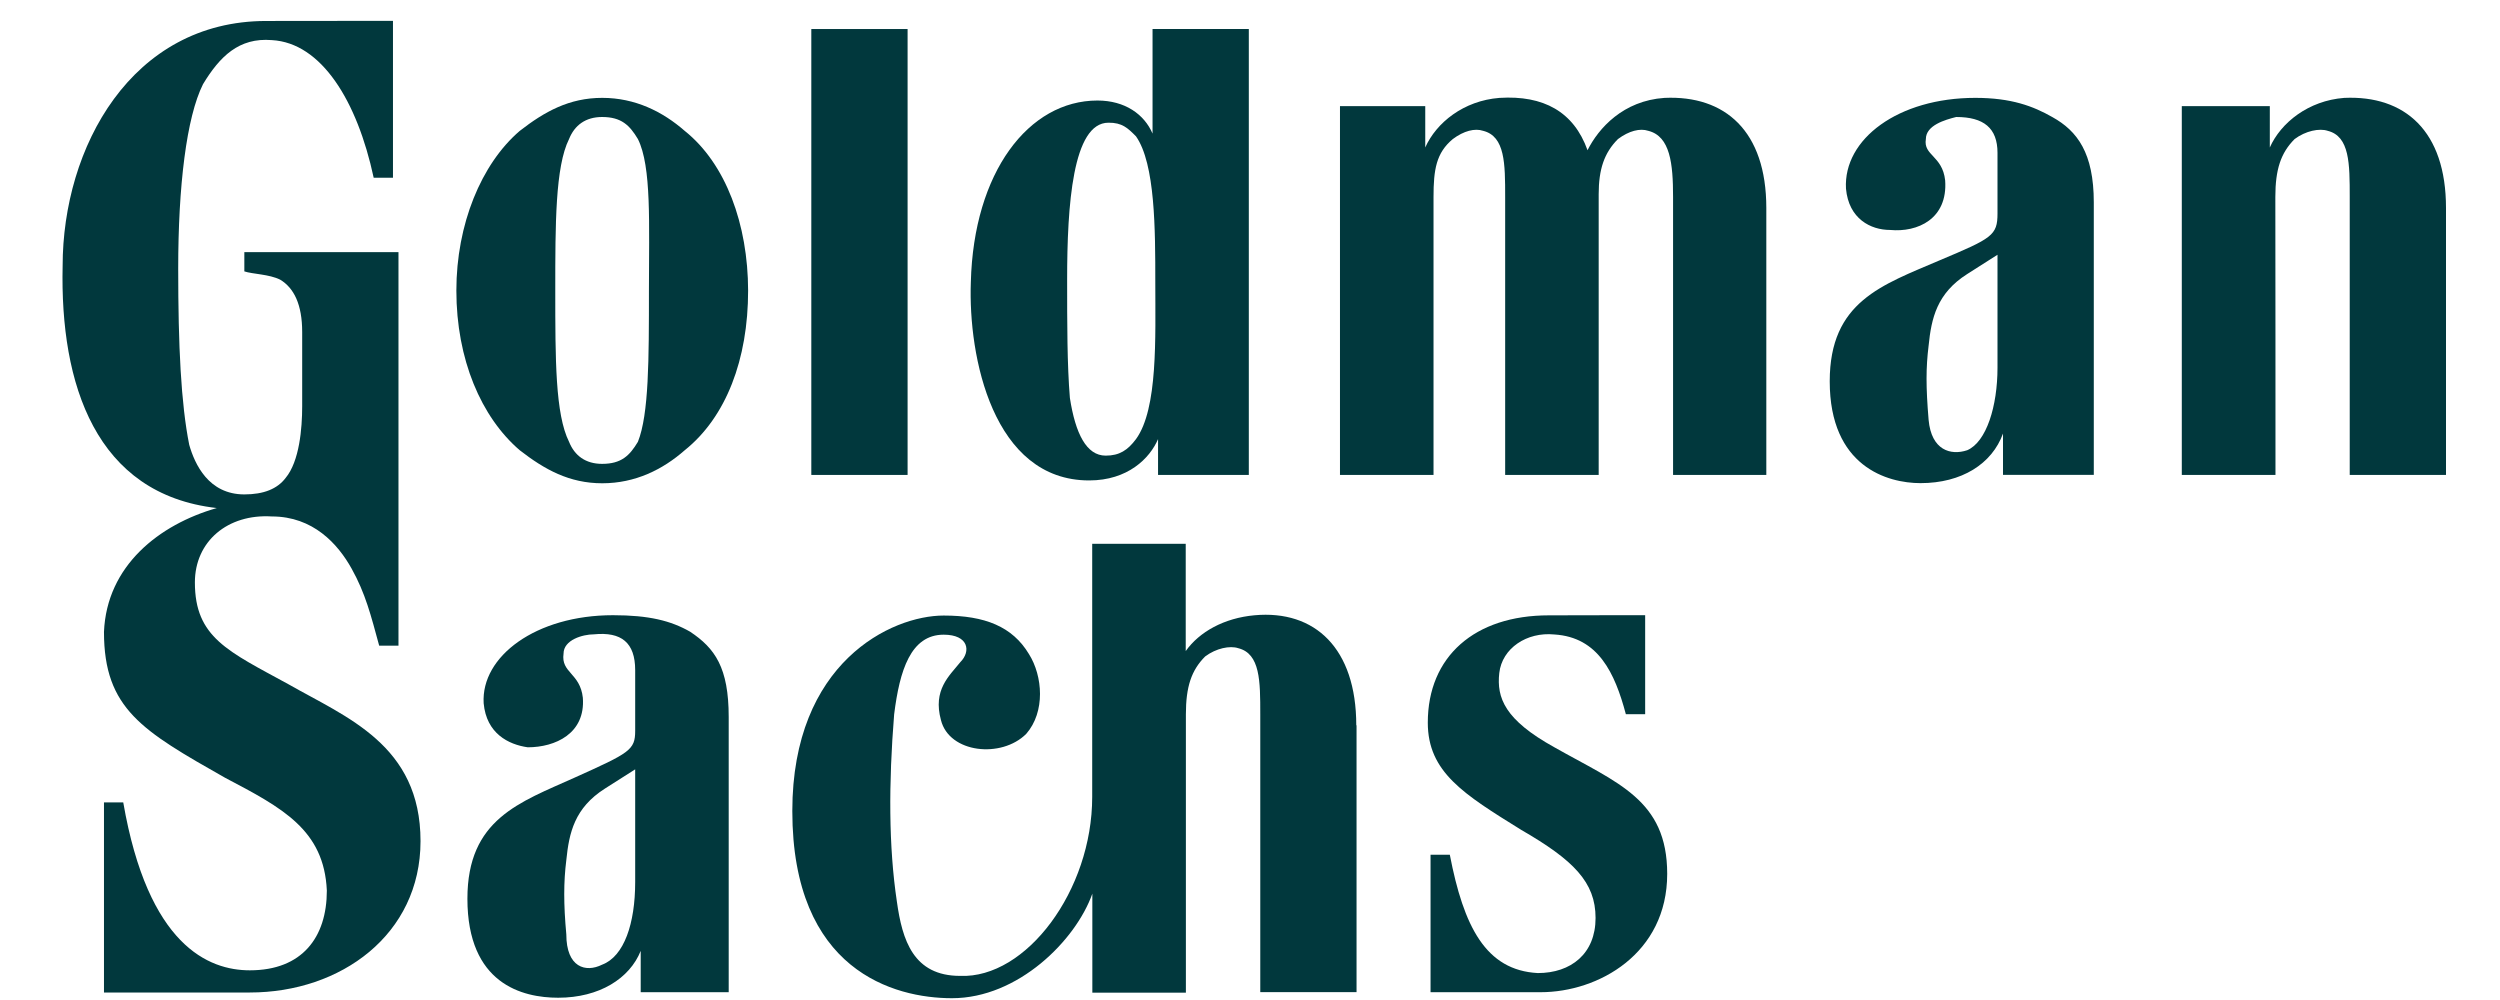
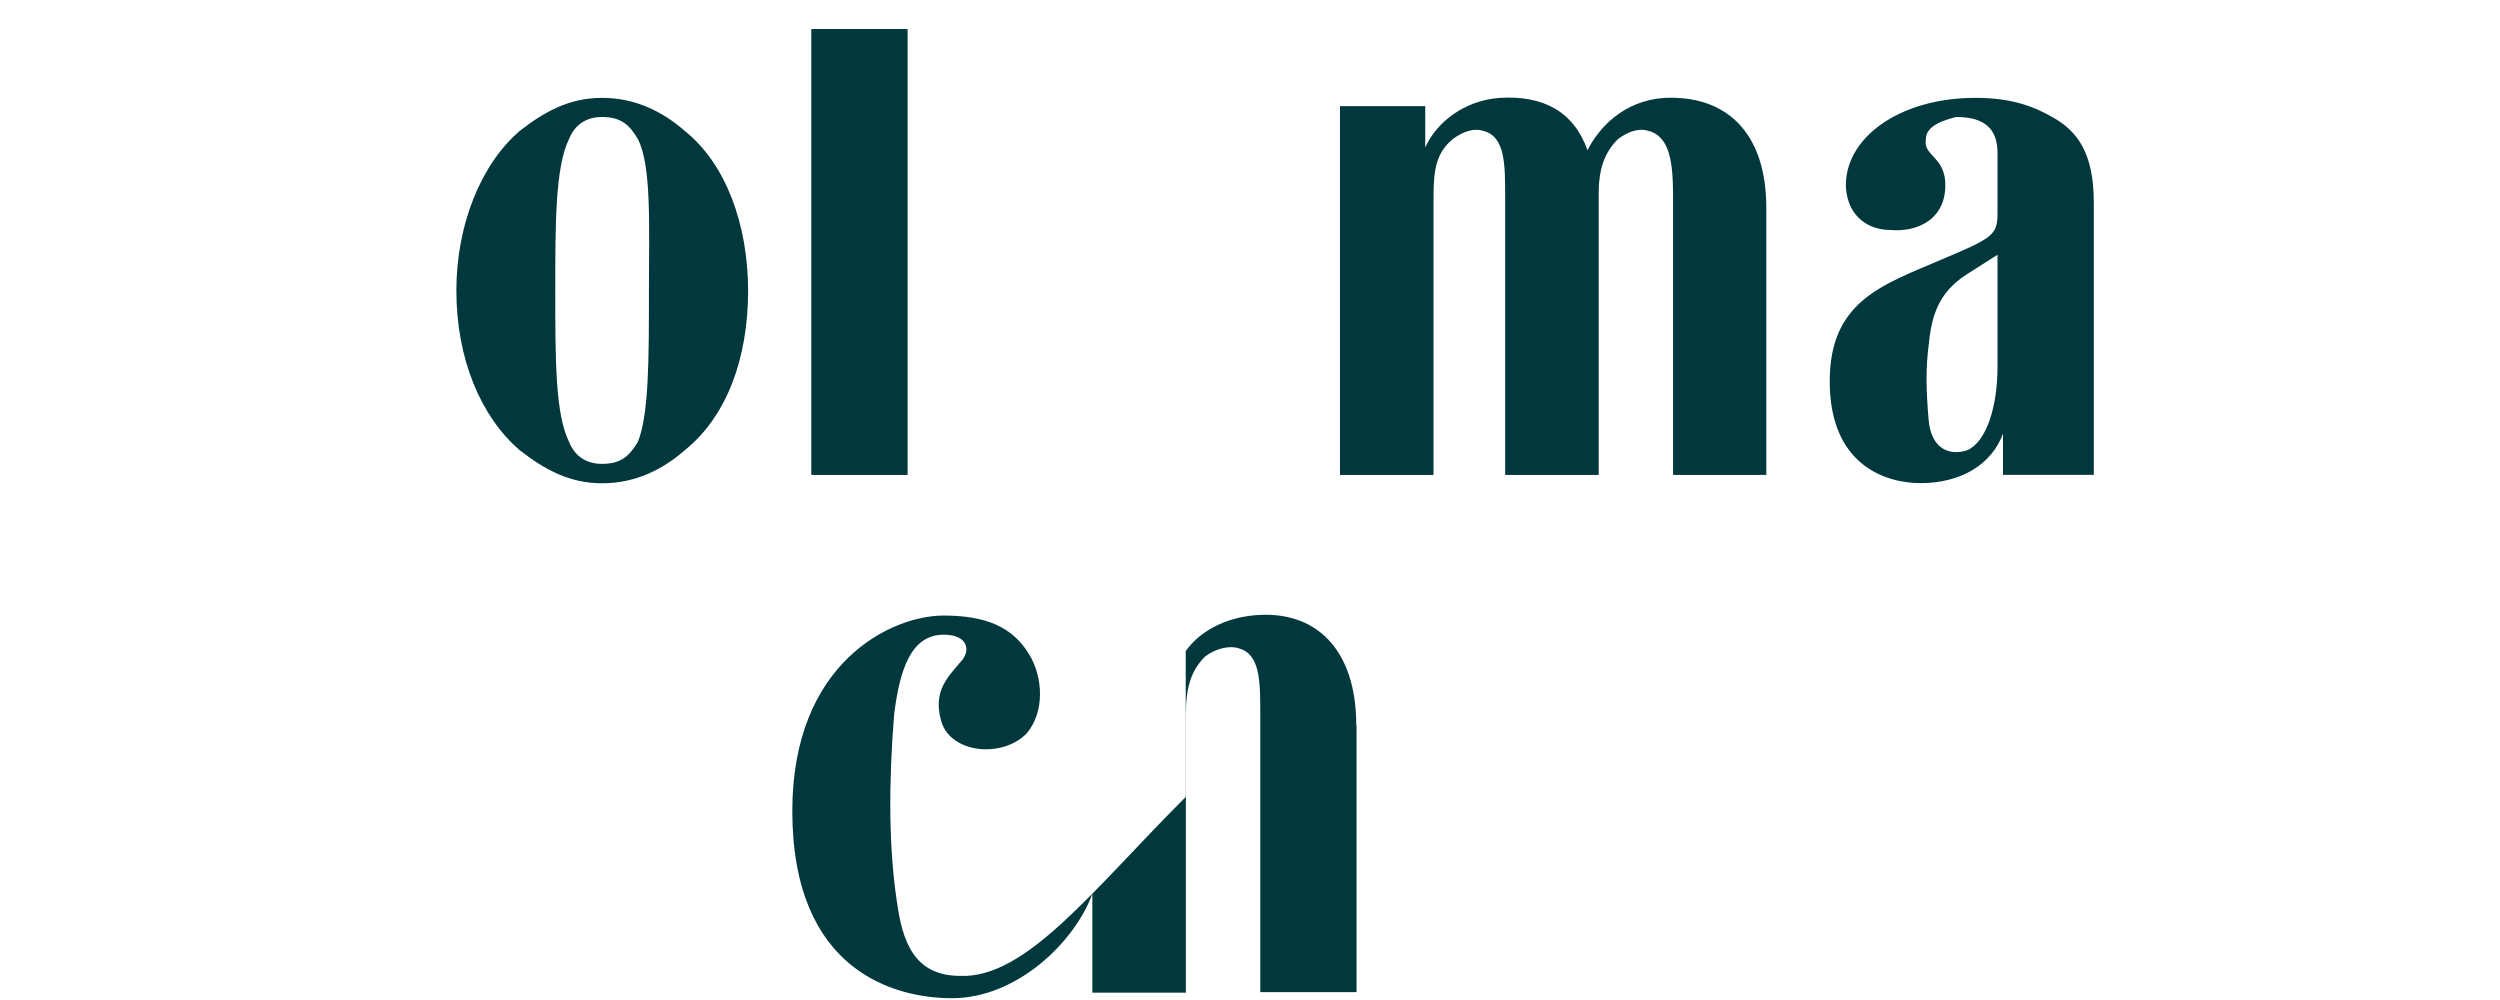
<svg xmlns="http://www.w3.org/2000/svg" width="110" height="44" viewBox="0 0 110 44" fill="none">
-   <path d="M100.121 20.896H95.999V4.671H99.872V6.489C100.357 5.398 101.569 4.428 103.145 4.307C105.812 4.186 107.624 5.762 107.624 9.15V20.896H103.388V8.665C103.388 7.21 103.388 5.998 102.418 5.756C102.054 5.634 101.448 5.756 100.963 6.119C100.357 6.725 100.115 7.453 100.115 8.665C100.121 8.907 100.121 20.896 100.121 20.896Z" fill="#01383D" />
  <path d="M30.129 5.76C29.159 4.912 27.947 4.306 26.498 4.306C25.044 4.306 23.959 4.912 22.868 5.76C21.171 7.215 20.08 9.876 20.08 12.785C20.08 15.809 21.171 18.355 22.868 19.81C23.959 20.658 25.05 21.264 26.498 21.264C27.953 21.264 29.165 20.658 30.129 19.81C31.947 18.355 32.917 15.816 32.917 12.785C32.911 9.876 31.941 7.209 30.129 5.76ZM28.553 12.779C28.553 15.803 28.553 18.228 28.068 19.44C27.704 20.046 27.341 20.41 26.492 20.41C25.765 20.41 25.28 20.046 25.038 19.44C24.432 18.228 24.432 15.809 24.432 12.779C24.432 9.876 24.432 7.33 25.038 6.118C25.28 5.512 25.765 5.148 26.492 5.148C27.341 5.148 27.704 5.512 28.068 6.118C28.674 7.33 28.553 9.876 28.553 12.779Z" fill="#01383D" />
-   <path d="M72.387 27.069V31.426H71.538C71.053 29.608 70.326 28.038 68.393 27.917C67.18 27.796 66.09 28.523 65.968 29.614C65.847 30.705 66.211 31.675 68.393 32.881C71.175 34.457 73.357 35.184 73.357 38.451C73.357 41.96 70.332 43.657 67.787 43.657C66.696 43.657 62.944 43.657 62.944 43.657V37.608H63.792C64.399 40.76 65.368 42.694 67.665 42.815C69.12 42.815 70.205 41.966 70.205 40.39C70.205 38.815 69.235 37.845 66.938 36.517C64.399 34.942 62.823 33.972 62.823 31.796C62.823 28.887 64.883 27.075 68.15 27.075C69.241 27.069 72.387 27.069 72.387 27.069Z" fill="#01383D" />
  <path d="M77.718 20.896V9.15C77.718 5.762 75.9 4.186 73.239 4.307C71.421 4.428 70.336 5.641 69.851 6.61C69.245 4.913 67.911 4.186 65.978 4.307C64.402 4.428 63.196 5.398 62.711 6.489V4.671H58.959V20.896H63.075C63.075 20.896 63.075 9.029 63.075 8.665C63.075 7.453 63.196 6.725 63.923 6.119C64.408 5.756 64.893 5.634 65.257 5.756C66.227 5.998 66.227 7.21 66.227 8.665V20.896H70.342V8.544C70.342 7.453 70.584 6.725 71.19 6.119C71.675 5.756 72.16 5.634 72.524 5.756C73.493 5.998 73.615 7.21 73.615 8.665V20.896H77.718Z" fill="#01383D" />
  <path d="M35.698 1.277H39.934V20.897H35.698V1.277Z" fill="#01383D" />
-   <path d="M54.948 20.897V1.277H50.712V5.878C50.348 5.029 49.499 4.423 48.287 4.423C45.263 4.423 42.839 7.569 42.717 12.417C42.596 15.69 43.687 21.139 47.924 21.139C49.621 21.139 50.59 20.169 50.954 19.321V20.897H54.948ZM49.984 5.999C50.833 7.211 50.833 10.114 50.833 12.417C50.833 14.842 50.954 17.987 49.984 19.321C49.621 19.806 49.257 20.048 48.651 20.048C47.803 20.048 47.318 19.078 47.075 17.509C46.954 16.054 46.954 14.236 46.954 12.302C46.954 9.035 47.196 5.399 48.772 5.399C49.378 5.393 49.621 5.635 49.984 5.999Z" fill="#01383D" />
  <path d="M90.308 5.154C91.399 5.76 92.127 6.73 92.127 8.906V20.895H88.132V19.076C87.648 20.41 86.314 21.258 84.502 21.258C83.047 21.258 80.508 20.531 80.508 16.779C80.508 13.264 82.811 12.543 85.35 11.452C87.654 10.482 87.89 10.361 87.89 9.391C87.89 8.542 87.89 7.815 87.89 6.724C87.89 5.633 87.284 5.148 86.072 5.148C85.587 5.27 84.738 5.512 84.738 6.118C84.617 6.845 85.466 6.845 85.587 7.936C85.708 9.633 84.375 10.233 83.162 10.118C82.314 10.118 81.344 9.633 81.223 8.3C81.102 6.118 83.526 4.306 86.914 4.306C88.496 4.306 89.46 4.67 90.308 5.154ZM87.89 11.209L86.557 12.058C85.223 12.906 84.981 13.997 84.859 15.209C84.738 16.179 84.738 17.028 84.859 18.476C84.981 19.81 85.829 20.052 86.557 19.81C87.405 19.446 87.89 17.87 87.89 16.179C87.89 16.173 87.89 11.815 87.89 11.209Z" fill="#01383D" />
-   <path d="M30.366 27.796C31.457 28.523 32.063 29.372 32.063 31.548V43.657H28.191V41.839C27.706 43.051 26.372 43.9 24.56 43.9C22.984 43.9 20.566 43.294 20.566 39.542C20.566 36.033 22.869 35.305 25.287 34.214C27.712 33.123 27.948 33.002 27.948 32.154C27.948 31.305 27.948 30.578 27.948 29.487C27.948 28.275 27.342 27.79 26.13 27.911C25.645 27.911 24.796 28.153 24.796 28.759C24.675 29.608 25.524 29.608 25.645 30.699C25.766 32.275 24.433 32.881 23.221 32.881C22.372 32.76 21.402 32.275 21.281 30.942C21.16 28.881 23.584 27.069 26.972 27.069C28.554 27.069 29.518 27.311 30.366 27.796ZM27.948 33.851L26.615 34.699C25.281 35.548 25.039 36.639 24.918 37.845C24.796 38.815 24.796 39.784 24.918 41.112C24.918 42.566 25.766 42.809 26.494 42.445C27.463 42.081 27.948 40.627 27.948 38.815C27.948 38.821 27.948 34.457 27.948 33.851Z" fill="#01383D" />
-   <path d="M59.676 31.914C59.676 28.526 57.858 26.829 55.197 27.072C53.864 27.193 52.773 27.799 52.172 28.647V23.926H48.057V35.066C48.057 39.181 45.154 43.06 42.245 42.939C40.184 42.939 39.699 41.363 39.463 39.672C39.099 37.248 39.099 34.466 39.342 31.435C39.584 29.496 40.069 27.926 41.523 27.926C42.614 27.926 42.736 28.654 42.251 29.138C41.766 29.744 41.039 30.351 41.402 31.684C41.766 33.139 44.063 33.381 45.154 32.29C46.002 31.32 45.881 29.744 45.275 28.781C44.548 27.569 43.336 27.084 41.523 27.084C39.22 27.084 34.862 29.144 34.862 35.684C34.862 42.709 39.342 43.921 41.887 43.921C44.796 43.921 47.336 41.375 48.063 39.321V43.678H52.179V31.429C52.179 30.217 52.421 29.49 53.027 28.884C53.512 28.52 54.118 28.399 54.482 28.52C55.452 28.763 55.452 29.975 55.452 31.423V43.654H59.688V31.914H59.676Z" fill="#01383D" />
-   <path d="M17.291 0.917V7.82H16.442C15.715 4.432 14.139 1.886 11.963 1.765C10.508 1.644 9.666 2.493 8.932 3.705C8.205 5.159 7.841 8.184 7.841 11.82C7.841 15.208 7.963 17.754 8.326 19.572C8.569 20.421 9.175 21.754 10.751 21.754C11.599 21.754 12.205 21.512 12.569 21.027C13.175 20.299 13.296 18.845 13.296 17.881C13.296 16.305 13.296 15.82 13.296 14.608C13.296 13.396 12.933 12.669 12.327 12.305C11.842 12.063 11.114 12.063 10.751 11.941V11.093H17.533V28.409H16.684C16.321 27.076 16.078 26.106 15.472 25.021C14.866 23.93 13.775 22.724 11.963 22.724C10.023 22.603 8.575 23.815 8.575 25.627C8.575 28.051 10.03 28.651 12.69 30.106C15.236 31.561 18.503 32.773 18.503 37.009C18.503 41.125 14.993 43.67 10.993 43.67C10.145 43.67 4.575 43.67 4.575 43.67V35.306H5.423C6.514 41.603 9.175 42.694 10.993 42.694C13.296 42.694 14.381 41.24 14.381 39.185C14.26 36.518 12.442 35.555 9.902 34.221C6.272 32.161 4.575 31.191 4.575 27.803C4.696 24.894 6.999 23.081 9.539 22.354C4.211 21.748 2.635 16.905 2.756 11.699C2.756 6.493 5.781 0.923 11.714 0.923C14.381 0.917 17.291 0.917 17.291 0.917Z" fill="#01383D" />
+   <path d="M59.676 31.914C59.676 28.526 57.858 26.829 55.197 27.072C53.864 27.193 52.773 27.799 52.172 28.647V23.926V35.066C48.057 39.181 45.154 43.06 42.245 42.939C40.184 42.939 39.699 41.363 39.463 39.672C39.099 37.248 39.099 34.466 39.342 31.435C39.584 29.496 40.069 27.926 41.523 27.926C42.614 27.926 42.736 28.654 42.251 29.138C41.766 29.744 41.039 30.351 41.402 31.684C41.766 33.139 44.063 33.381 45.154 32.29C46.002 31.32 45.881 29.744 45.275 28.781C44.548 27.569 43.336 27.084 41.523 27.084C39.22 27.084 34.862 29.144 34.862 35.684C34.862 42.709 39.342 43.921 41.887 43.921C44.796 43.921 47.336 41.375 48.063 39.321V43.678H52.179V31.429C52.179 30.217 52.421 29.49 53.027 28.884C53.512 28.52 54.118 28.399 54.482 28.52C55.452 28.763 55.452 29.975 55.452 31.423V43.654H59.688V31.914H59.676Z" fill="#01383D" />
</svg>